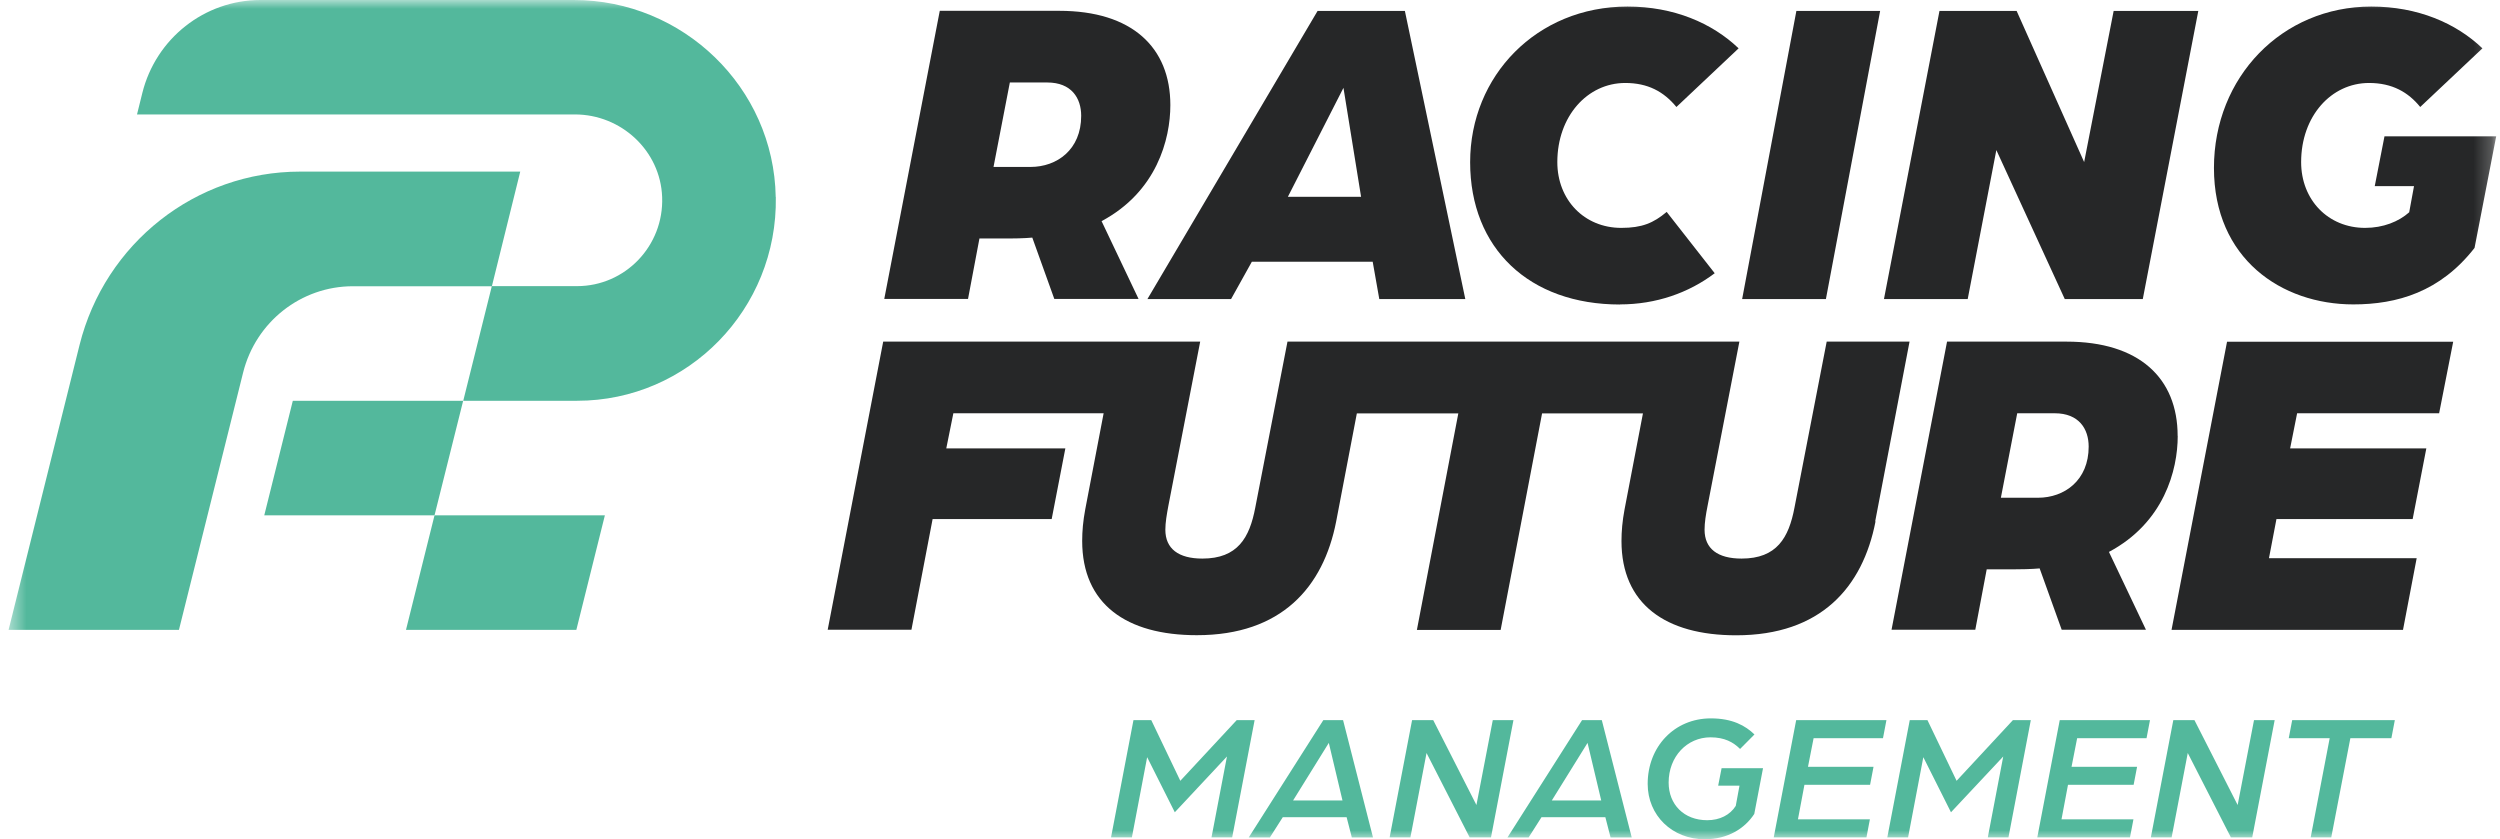
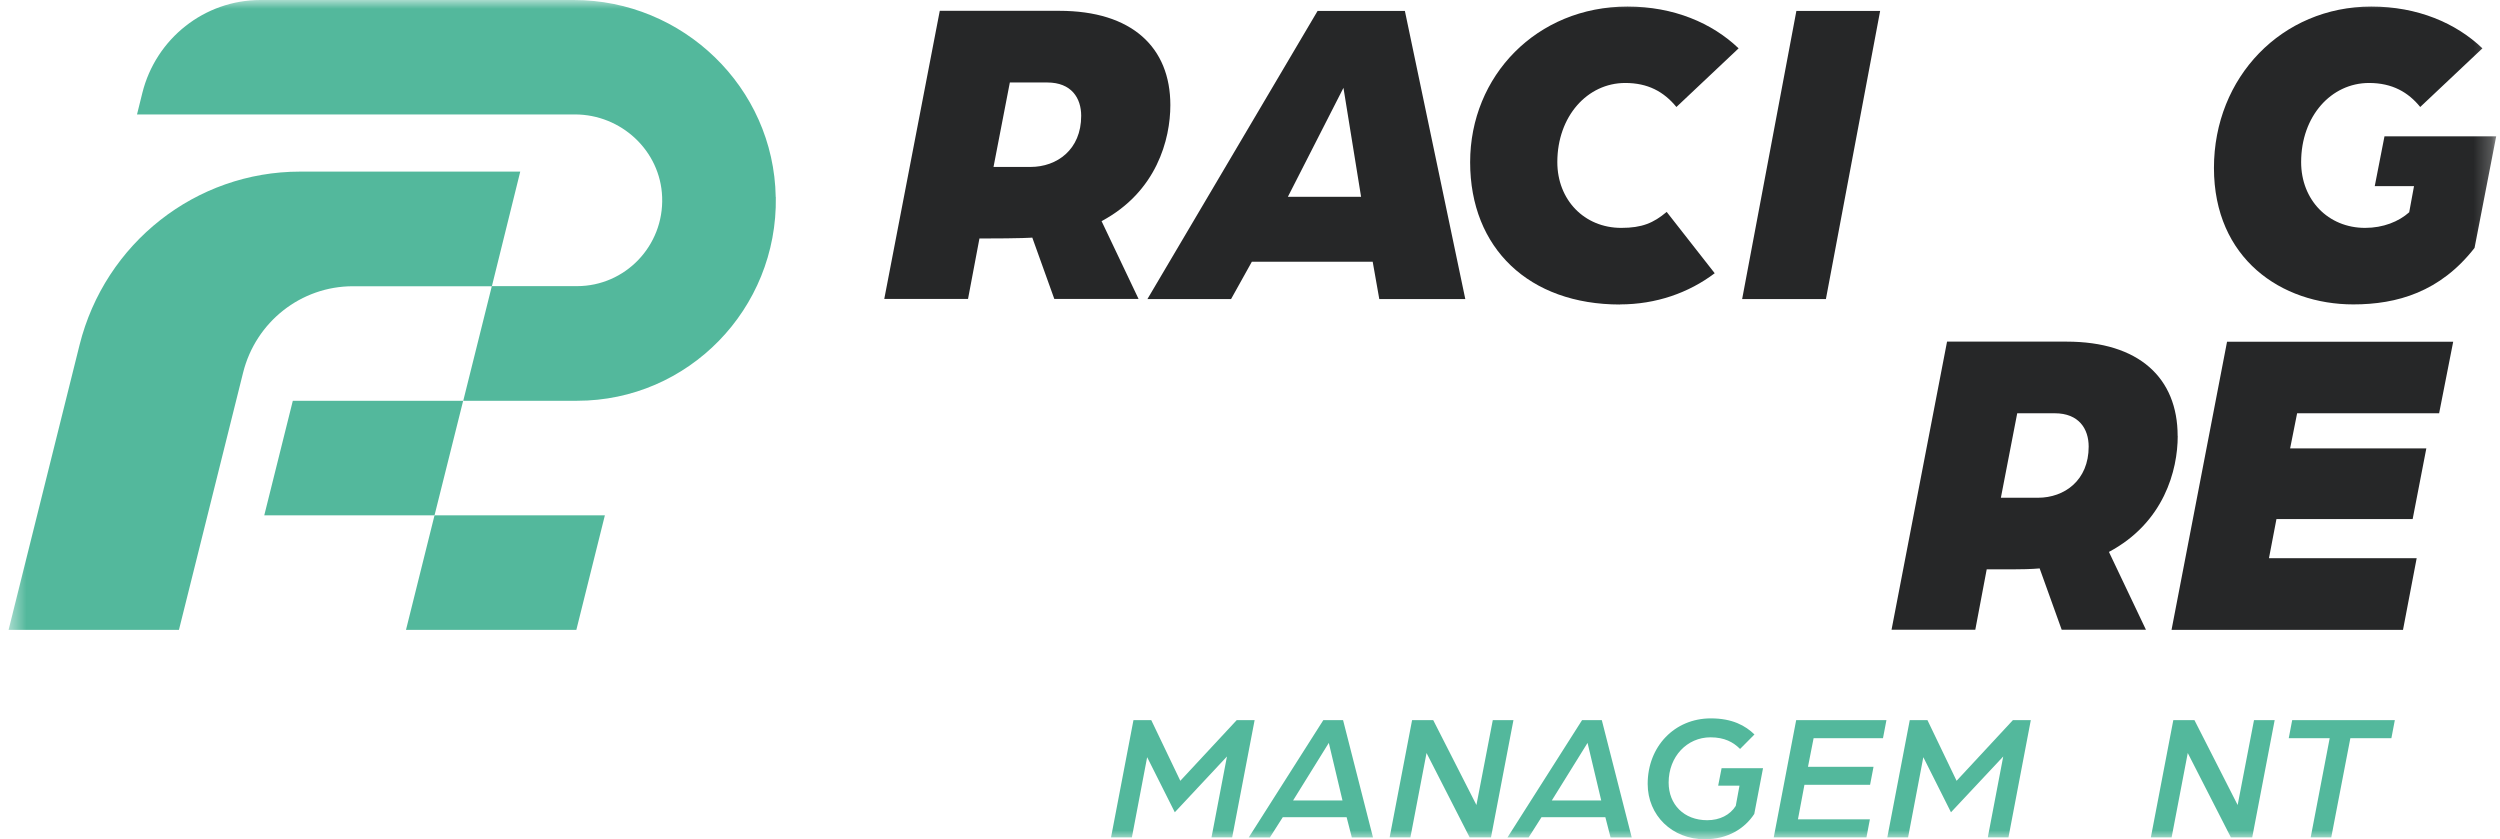
<svg xmlns="http://www.w3.org/2000/svg" width="143" height="48" viewBox="0 0 143 48" fill="none">
  <mask id="mask0_159_1434" style="mask-type:luminance" maskUnits="userSpaceOnUse" x="0" y="0" width="143" height="48">
    <path d="M142.777 0H0.491V48H142.777V0Z" fill="white" />
  </mask>
  <g mask="url(#mask0_159_1434)">
-     <path d="M56.018 13.642H57.684C58.54 13.642 59.047 13.591 59.047 13.591L60.307 17.1H65.126L63.01 12.649C66.162 10.968 66.944 7.971 66.944 6.012C66.944 2.708 64.749 0.619 60.589 0.619H53.755L50.58 17.1H55.371L56.024 13.642H56.018ZM57.757 4.718H59.902C61.287 4.718 61.844 5.609 61.844 6.625C61.844 8.561 60.459 9.549 58.945 9.549H56.829L57.763 4.718H57.757Z" fill="#262728" />
+     <path d="M56.018 13.642C58.54 13.642 59.047 13.591 59.047 13.591L60.307 17.1H65.126L63.01 12.649C66.162 10.968 66.944 7.971 66.944 6.012C66.944 2.708 64.749 0.619 60.589 0.619H53.755L50.58 17.1H55.371L56.024 13.642H56.018ZM57.757 4.718H59.902C61.287 4.718 61.844 5.609 61.844 6.625C61.844 8.561 60.459 9.549 58.945 9.549H56.829L57.763 4.718H57.757Z" fill="#262728" />
    <path d="M70.418 17.105L71.606 14.971H78.518L78.895 17.105H83.815L80.359 0.625H75.366L65.633 17.105H70.423H70.418ZM76.846 5.024L77.854 11.258H73.666L76.846 5.024Z" fill="#262728" />
    <path d="M92.66 17.412C94.725 17.412 96.594 16.753 98.081 15.629L95.334 12.121C94.579 12.757 93.921 13.035 92.738 13.035C90.622 13.035 89.079 11.434 89.079 9.271C89.079 6.654 90.796 4.746 92.964 4.746C94.247 4.746 95.159 5.229 95.891 6.12L99.448 2.765C97.934 1.317 95.739 0.375 93.093 0.375C87.897 0.375 84.092 4.343 84.092 9.276C84.092 14.21 87.469 17.418 92.665 17.418" fill="#262728" />
    <path d="M107.544 0.625H102.753L99.651 17.105H104.442L107.544 0.625Z" fill="#262728" />
-     <path d="M114.191 8.584L118.104 17.105H122.568L125.743 0.625H120.901L119.213 9.271L115.351 0.625H110.938L107.763 17.105H112.553L114.191 8.584Z" fill="#262728" />
    <path d="M136.393 7.795L135.836 10.645H138.082L137.806 12.143C137.204 12.677 136.32 13.035 135.284 13.035C133.168 13.035 131.625 11.434 131.625 9.271C131.625 6.648 133.342 4.746 135.509 4.746C136.844 4.746 137.756 5.28 138.437 6.12L141.994 2.765C140.48 1.317 138.285 0.375 135.639 0.375C130.522 0.375 126.638 4.417 126.638 9.606C126.638 14.795 130.499 17.412 134.609 17.412C137.108 17.412 139.579 16.702 141.544 14.181L142.782 7.8H136.399L136.393 7.795Z" fill="#262728" />
-     <path d="M107.262 29.816L109.226 19.541H104.487L102.646 29.027C102.319 30.759 101.638 31.951 99.617 31.951C98.255 31.951 97.501 31.389 97.501 30.299C97.501 29.89 97.574 29.436 97.675 28.925L99.493 19.541H73.644L71.803 29.027C71.477 30.759 70.795 31.951 68.774 31.951C67.412 31.951 66.658 31.389 66.658 30.299C66.658 29.89 66.737 29.436 66.832 28.925L68.651 19.541H50.519L47.344 36.021H52.134L53.345 29.691H60.156L60.938 25.649H54.127L54.532 23.639H63.128L62.076 29.135C61.952 29.799 61.901 30.378 61.901 30.94C61.901 34.551 64.423 36.333 68.459 36.333C73.3 36.333 75.698 33.586 76.43 29.822L77.612 23.645H83.416L81.046 36.032H85.837L88.207 23.645H93.977L92.924 29.14C92.8 29.805 92.749 30.384 92.749 30.946C92.749 34.556 95.272 36.339 99.308 36.339C104.149 36.339 106.547 33.591 107.279 29.828" fill="#262728" />
    <path d="M124.561 24.934C124.561 21.63 122.365 19.541 118.205 19.541H111.371L108.196 36.021H112.987L113.64 32.564H115.306C116.162 32.564 116.668 32.513 116.668 32.513L117.929 36.021H122.748L120.631 31.57C123.784 29.89 124.566 26.892 124.566 24.934M116.567 28.471H114.45L115.385 23.639H117.53C118.914 23.639 119.472 24.531 119.472 25.547C119.472 27.477 118.087 28.471 116.573 28.471" fill="#262728" />
    <path d="M124.212 36.027H137.452L138.234 31.928H129.785L130.213 29.691H138.004L138.786 25.649H130.995L131.395 23.64H139.518L140.323 19.546H127.387L124.212 36.027Z" fill="#262728" />
    <path d="M70.739 41.193L67.514 44.662L65.853 41.193H64.834L63.551 47.898H64.744L65.617 43.311L67.199 46.462L70.182 43.271L69.298 47.898H70.48L71.764 41.193H70.739Z" fill="#53B89C" />
    <path d="M75.693 41.193L71.426 47.904H72.636L73.374 46.745H77.027L77.325 47.904H78.536L76.824 41.193H75.693ZM73.965 45.786L76.008 42.493L76.79 45.786H73.97H73.965Z" fill="#53B89C" />
    <path d="M85.387 41.193L84.452 46.047L81.981 41.193H80.771L79.487 47.898H80.675L81.598 43.072L84.064 47.898H85.285L86.569 41.193H85.387Z" fill="#53B89C" />
    <path d="M90.493 41.193L86.226 47.904H87.436L88.173 46.745H91.827L92.125 47.904H93.335L91.624 41.193H90.493ZM88.764 45.786L90.808 42.493L91.59 45.786H88.77H88.764Z" fill="#53B89C" />
    <path d="M98.278 44.94H99.499L99.285 46.098C98.959 46.615 98.373 46.916 97.653 46.916C96.319 46.916 95.446 46.013 95.446 44.764C95.446 43.271 96.504 42.175 97.838 42.175C98.649 42.175 99.144 42.454 99.533 42.84L100.355 42.011C99.843 41.511 99.094 41.091 97.861 41.091C95.778 41.091 94.247 42.703 94.247 44.838C94.247 46.649 95.654 48.006 97.512 48.006C98.835 48.006 99.803 47.387 100.344 46.558L100.845 43.941H98.475L98.278 44.946V44.94Z" fill="#53B89C" />
    <path d="M101.458 47.898H106.761L106.958 46.865H102.843L103.214 44.889H106.969L107.166 43.861H103.417L103.738 42.226H107.707L107.904 41.193H102.741L101.458 47.898Z" fill="#53B89C" />
    <path d="M111.917 44.662L110.251 41.193H109.238L107.954 47.898H109.142L110.014 43.311L111.596 46.462L114.585 43.271L113.702 47.898H114.884L116.162 41.193H115.137L111.917 44.662Z" fill="#53B89C" />
-     <path d="M116.533 47.898H121.836L122.033 46.865H117.918L118.29 44.889H122.044L122.241 43.861H118.492L118.813 42.226H122.782L122.979 41.193H117.817L116.533 47.898Z" fill="#53B89C" />
    <path d="M127.994 46.047L125.523 41.193H124.313L123.029 47.898H124.217L125.14 43.072L127.606 47.898H128.827L130.111 41.193H128.929L127.994 46.047Z" fill="#53B89C" />
    <path d="M130.916 42.226H133.258L132.171 47.898H133.348L134.44 42.226H136.787L136.984 41.193H131.113L130.916 42.226Z" fill="#53B89C" />
    <path d="M16.749 22.924L15.116 29.476H24.855L26.493 22.924H16.749Z" fill="#53B89C" />
    <path d="M32.967 36.027L34.599 29.476H24.855L23.223 36.027H32.967Z" fill="#53B89C" />
    <path d="M44.371 11.269C44.264 4.985 39.052 0 32.82 0H14.902C11.705 0 8.918 2.197 8.141 5.319L7.837 6.546H32.888C35.528 6.546 37.78 8.618 37.875 11.275C37.977 14.068 35.759 16.367 33.006 16.367H28.137L29.758 9.816H17.165C11.204 9.816 6.008 13.903 4.55 19.734L0.491 36.027H10.236L13.906 21.312C14.632 18.411 17.216 16.373 20.188 16.373H28.131L26.498 22.924H33.012C39.356 22.924 44.484 17.684 44.377 11.269" fill="#53B89C" />
  </g>
</svg>